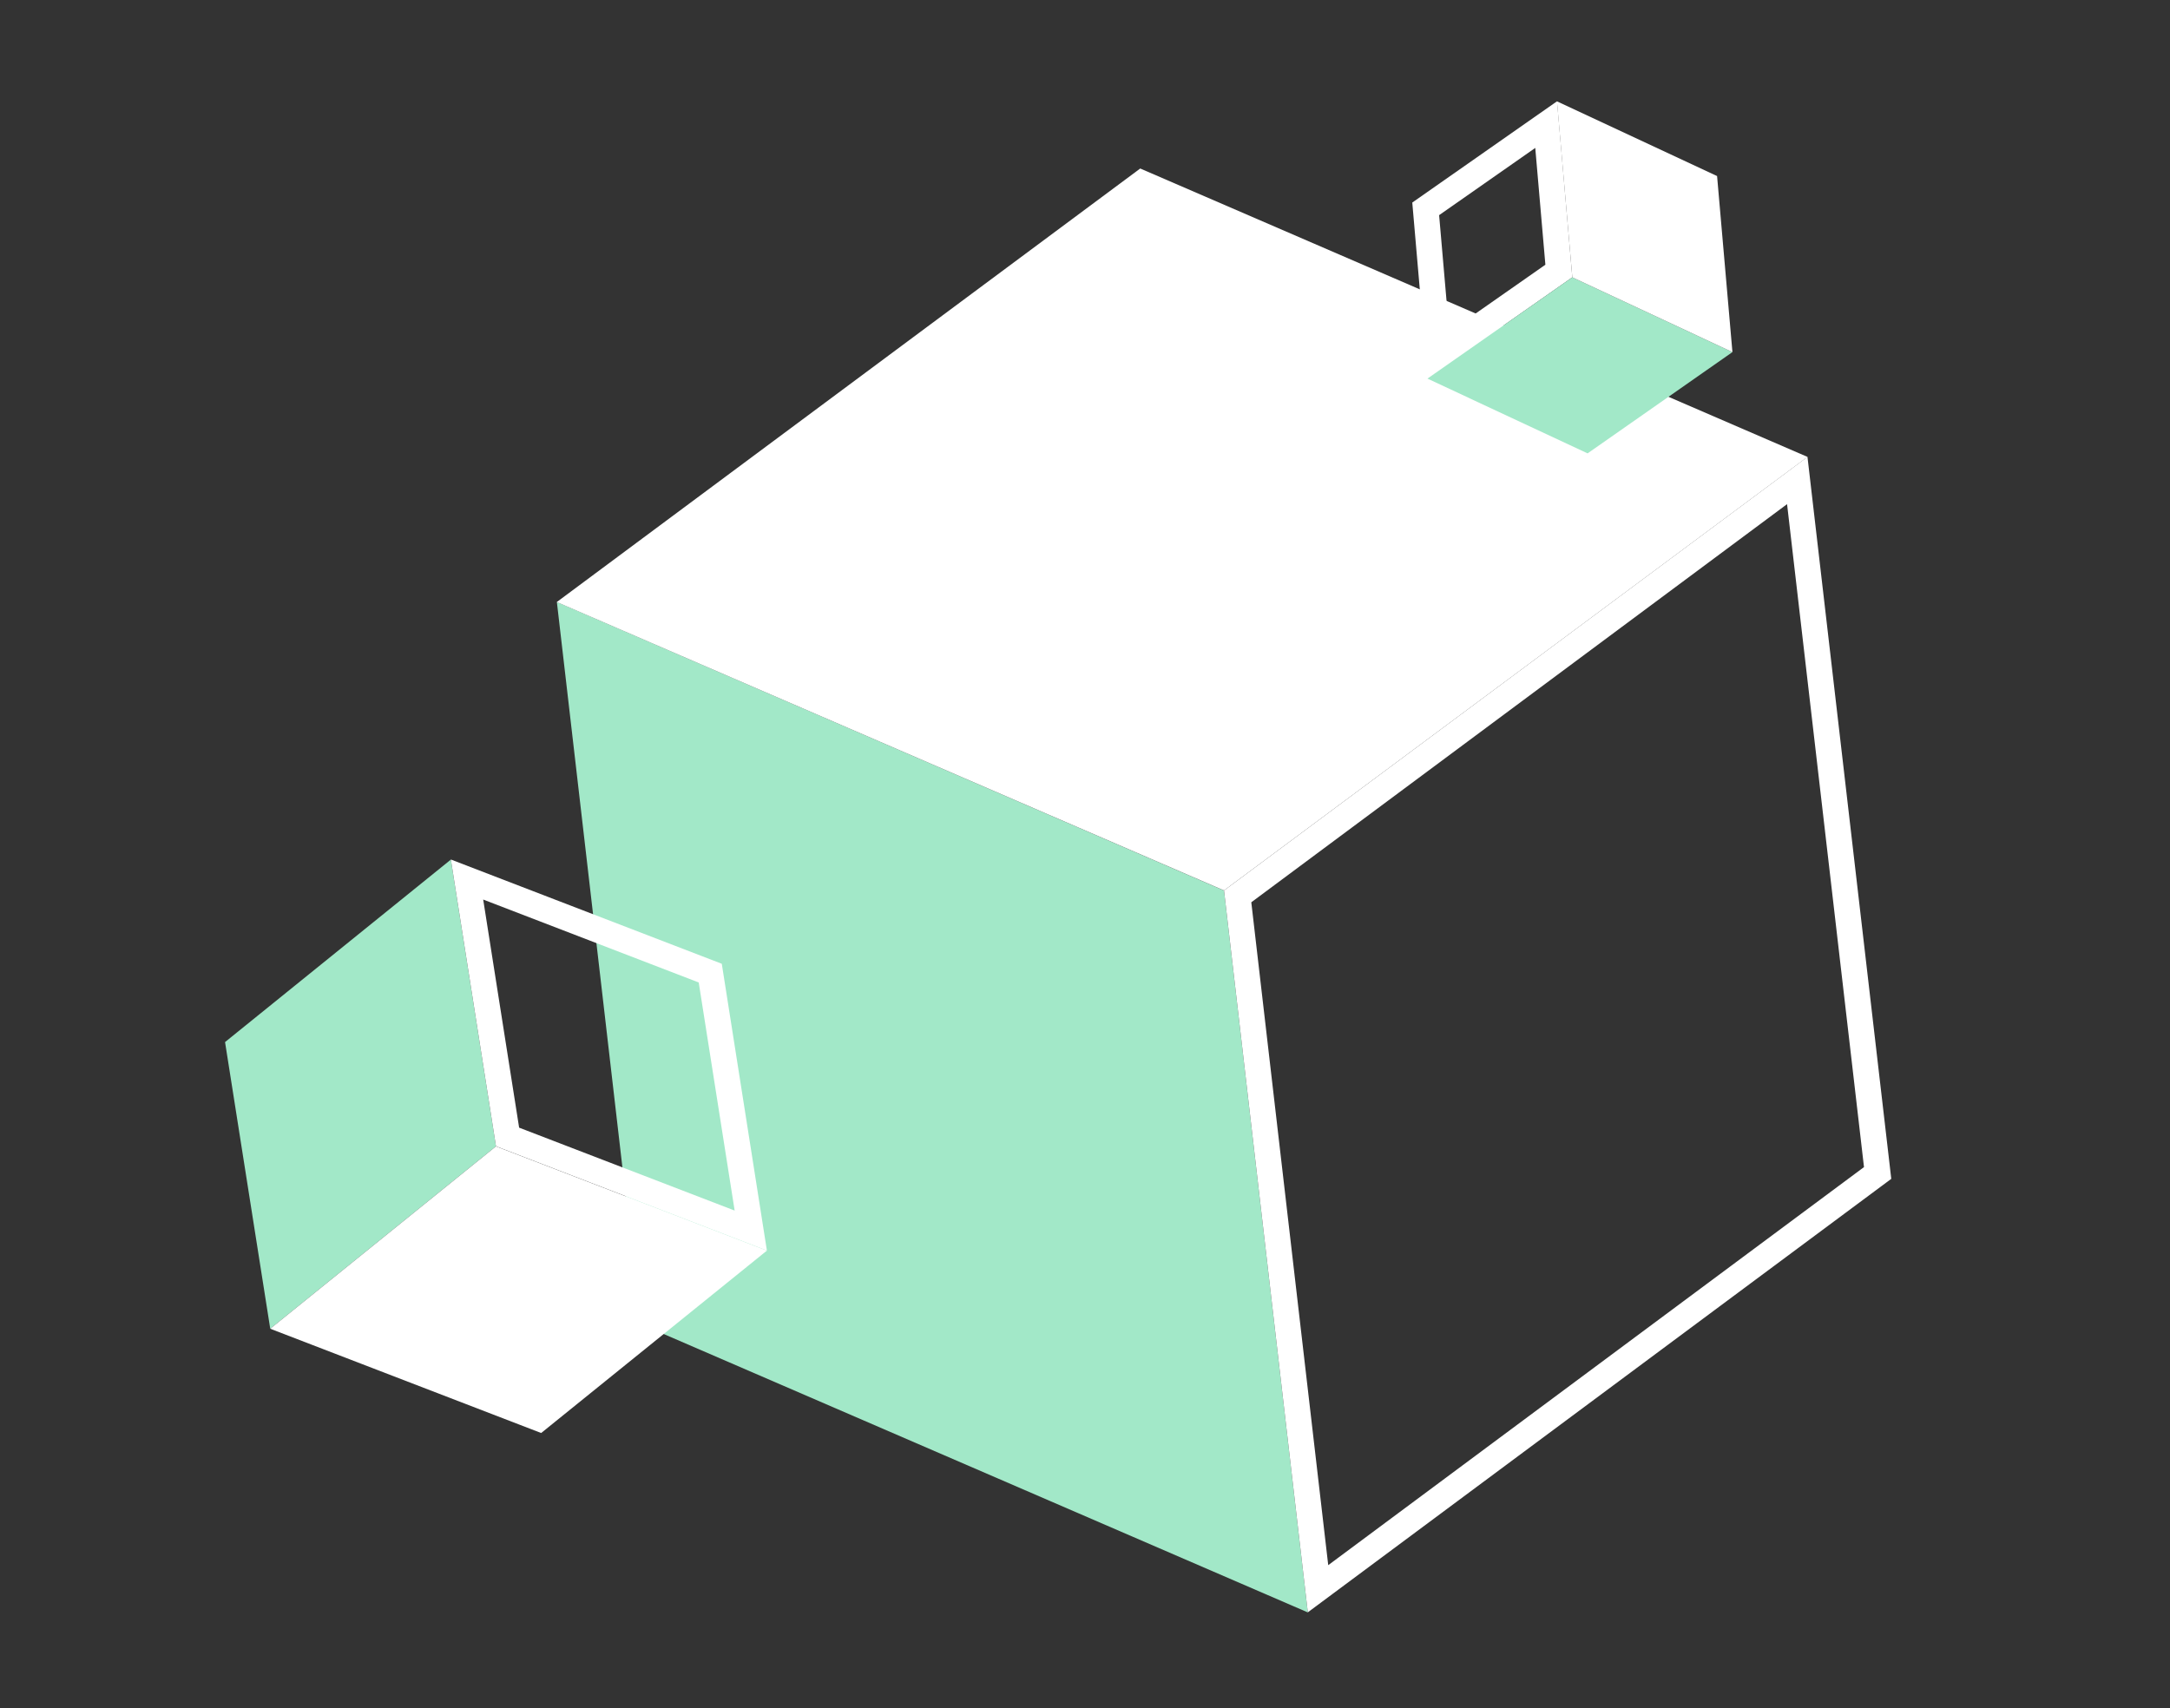
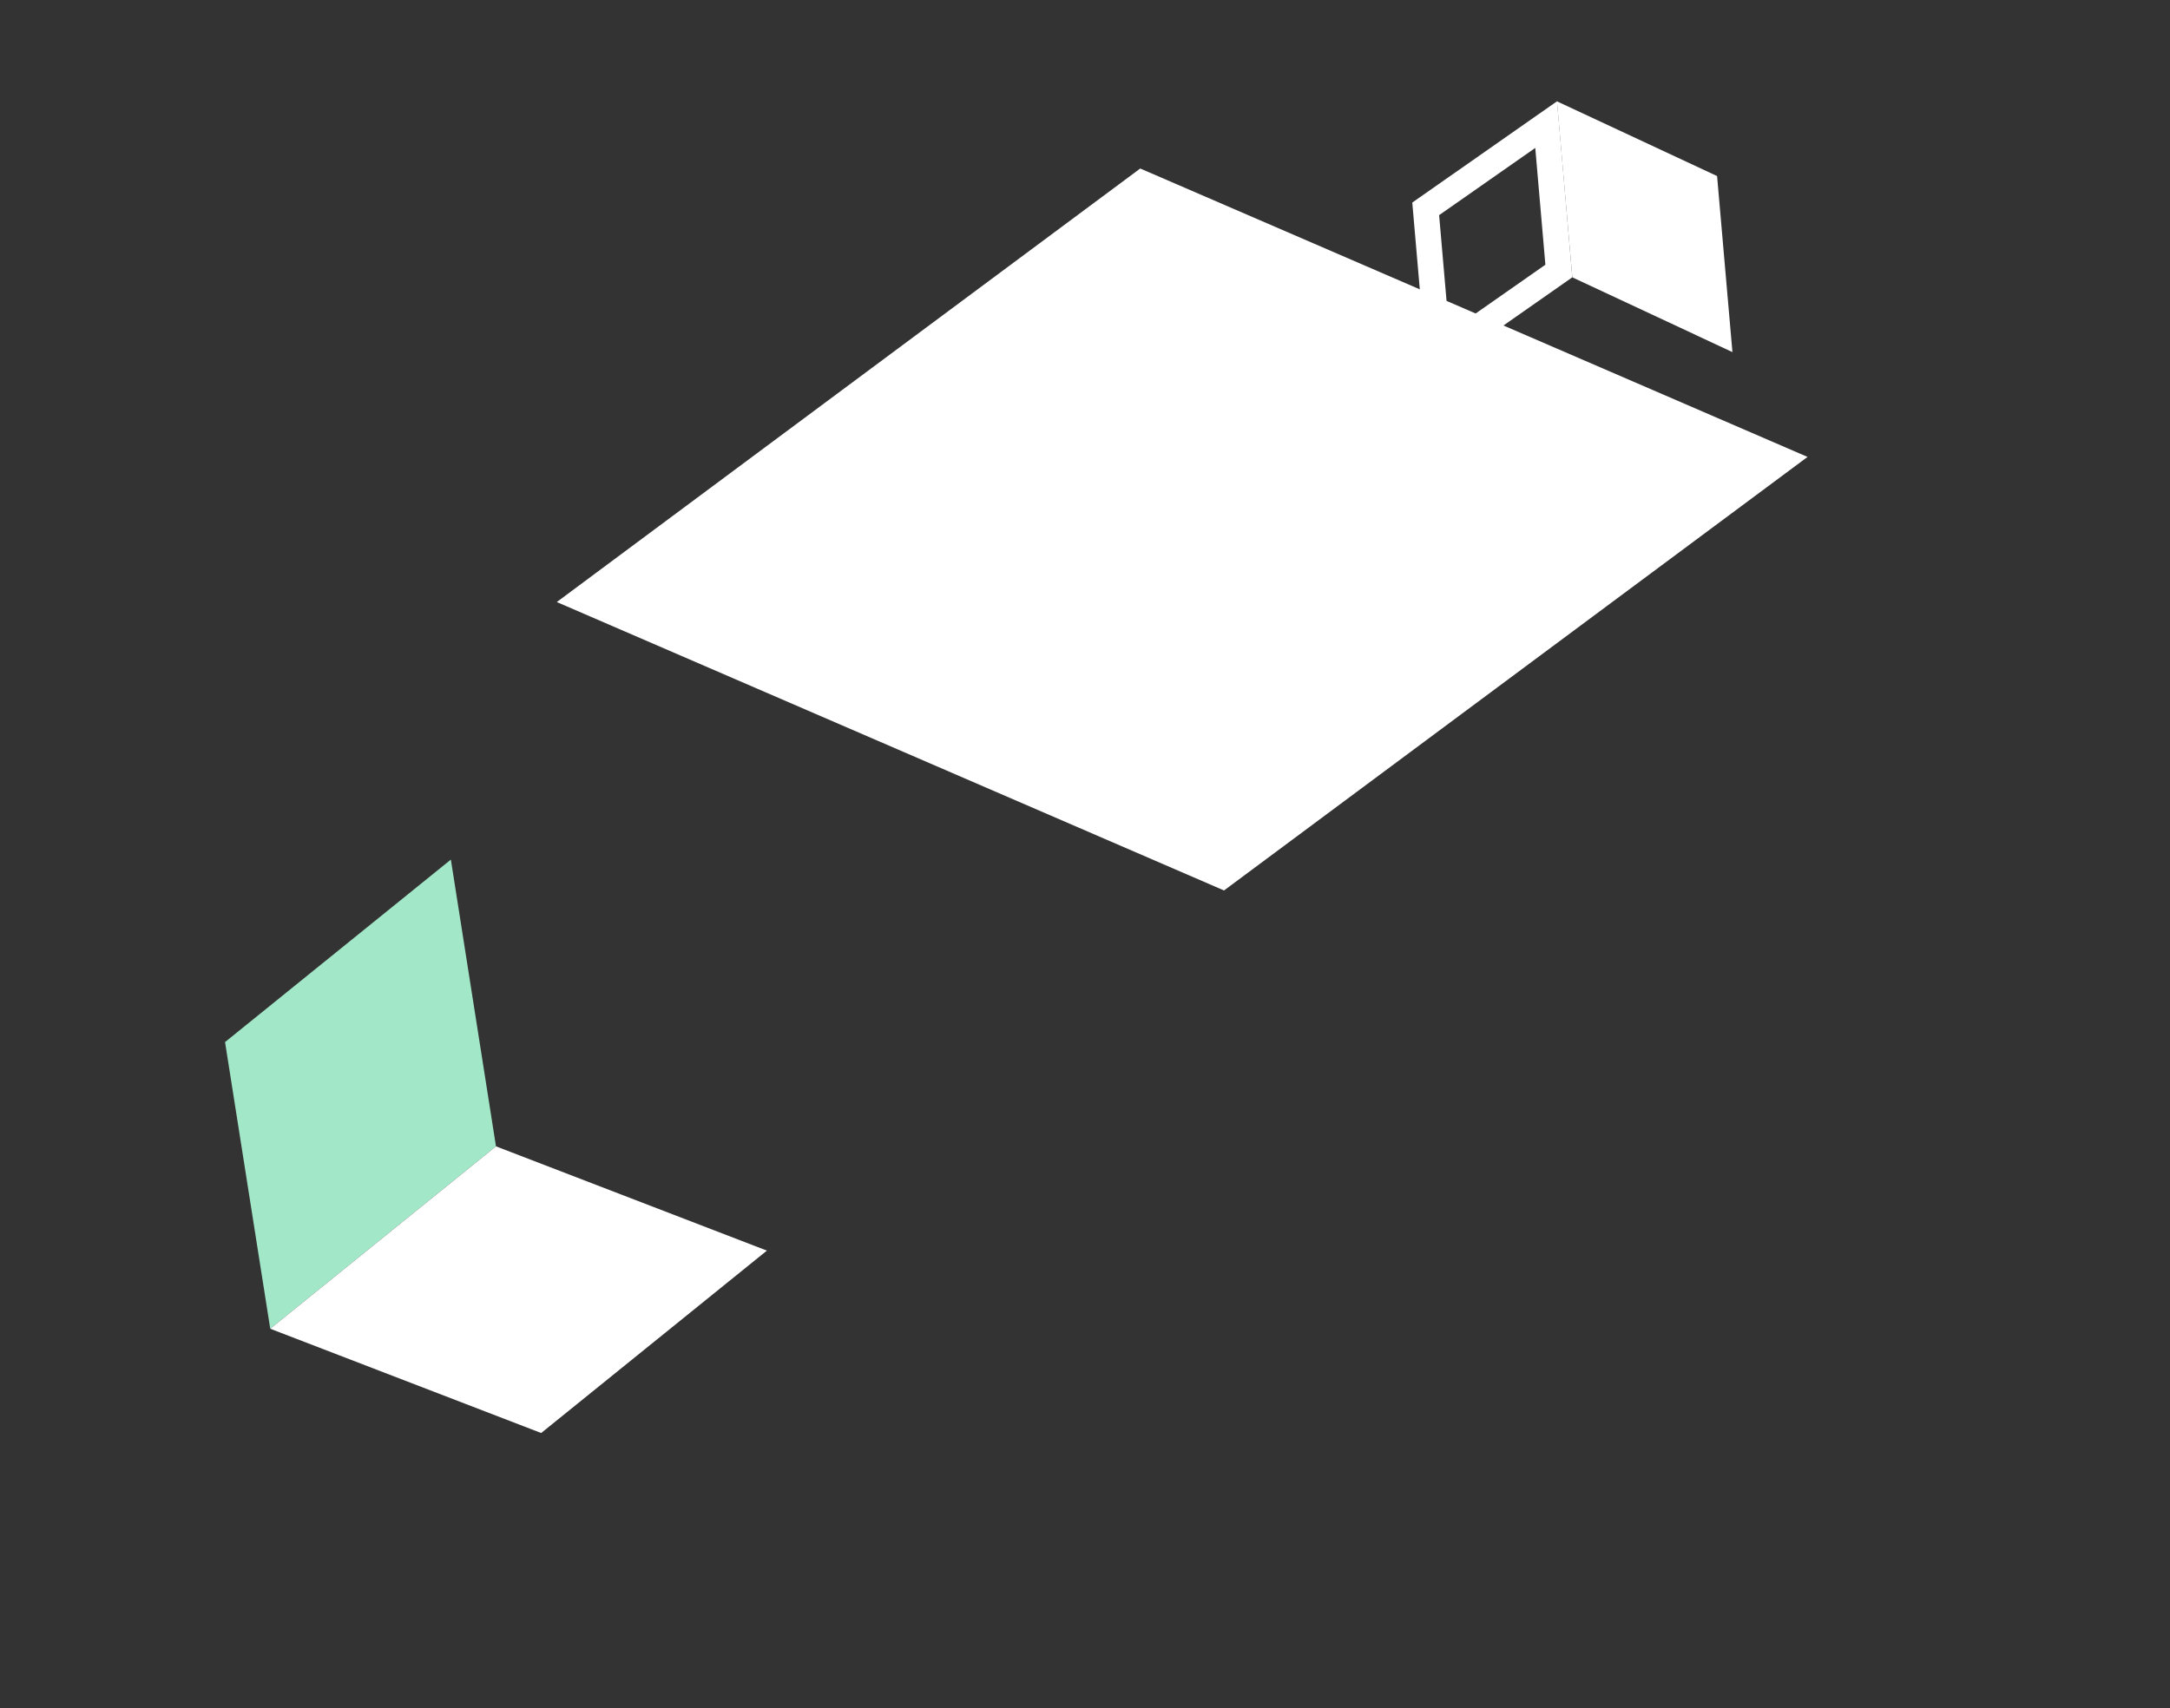
<svg xmlns="http://www.w3.org/2000/svg" id="a" viewBox="0 0 253.02 199.22">
  <rect x="0" y="0" width="253.02" height="199.22" fill="#333333" stroke="none" />
  <defs>
    <style>.b{fill:#fff;}.c{fill:#a2e8c8;}</style>
  </defs>
-   <polygon class="c" points="64.93 70.2 74.69 154.4 152.49 188.03 142.72 103.85 64.93 70.2" />
-   <path class="b" d="M208.37,58.79l8.97,77.31-62.47,46.42-8.97-77.3,62.47-46.43m2.38-5.51l-68.03,50.56,9.77,84.18,68.03-50.55-9.77-84.19h0Z" />
  <polygon class="b" points="210.75 53.29 142.72 103.84 64.93 70.21 64.93 70.2 132.95 19.65 210.75 53.28 210.75 53.29" />
  <polygon class="c" points="52.57 100.24 26.24 121.52 31.51 154.95 57.83 133.68 52.57 100.24" />
  <polygon class="b" points="89.42 145.84 63.1 167.11 31.51 154.95 57.83 133.68 89.42 145.84" />
-   <path class="b" d="M56.34,104.9l25.13,9.67,4.19,26.6-25.13-9.67-4.19-26.6m-3.77-4.67h0l5.26,33.44,31.59,12.16h0l-5.26-33.44-31.59-12.16h0Z" />
  <path class="b" d="M179.01,17.25l1.18,13.62-11.21,7.84-1.18-13.62,11.21-7.84m2.54-5.44l-16.88,11.81,1.78,20.53,16.88-11.81-1.78-20.53h0Z" />
-   <polygon class="c" points="202 41.06 185.11 52.87 166.44 44.15 183.33 32.34 202 41.06" />
  <polygon class="b" points="202 41.06 183.33 32.34 181.54 11.82 181.55 11.82 200.21 20.53 202 41.06 202 41.06" />
</svg>